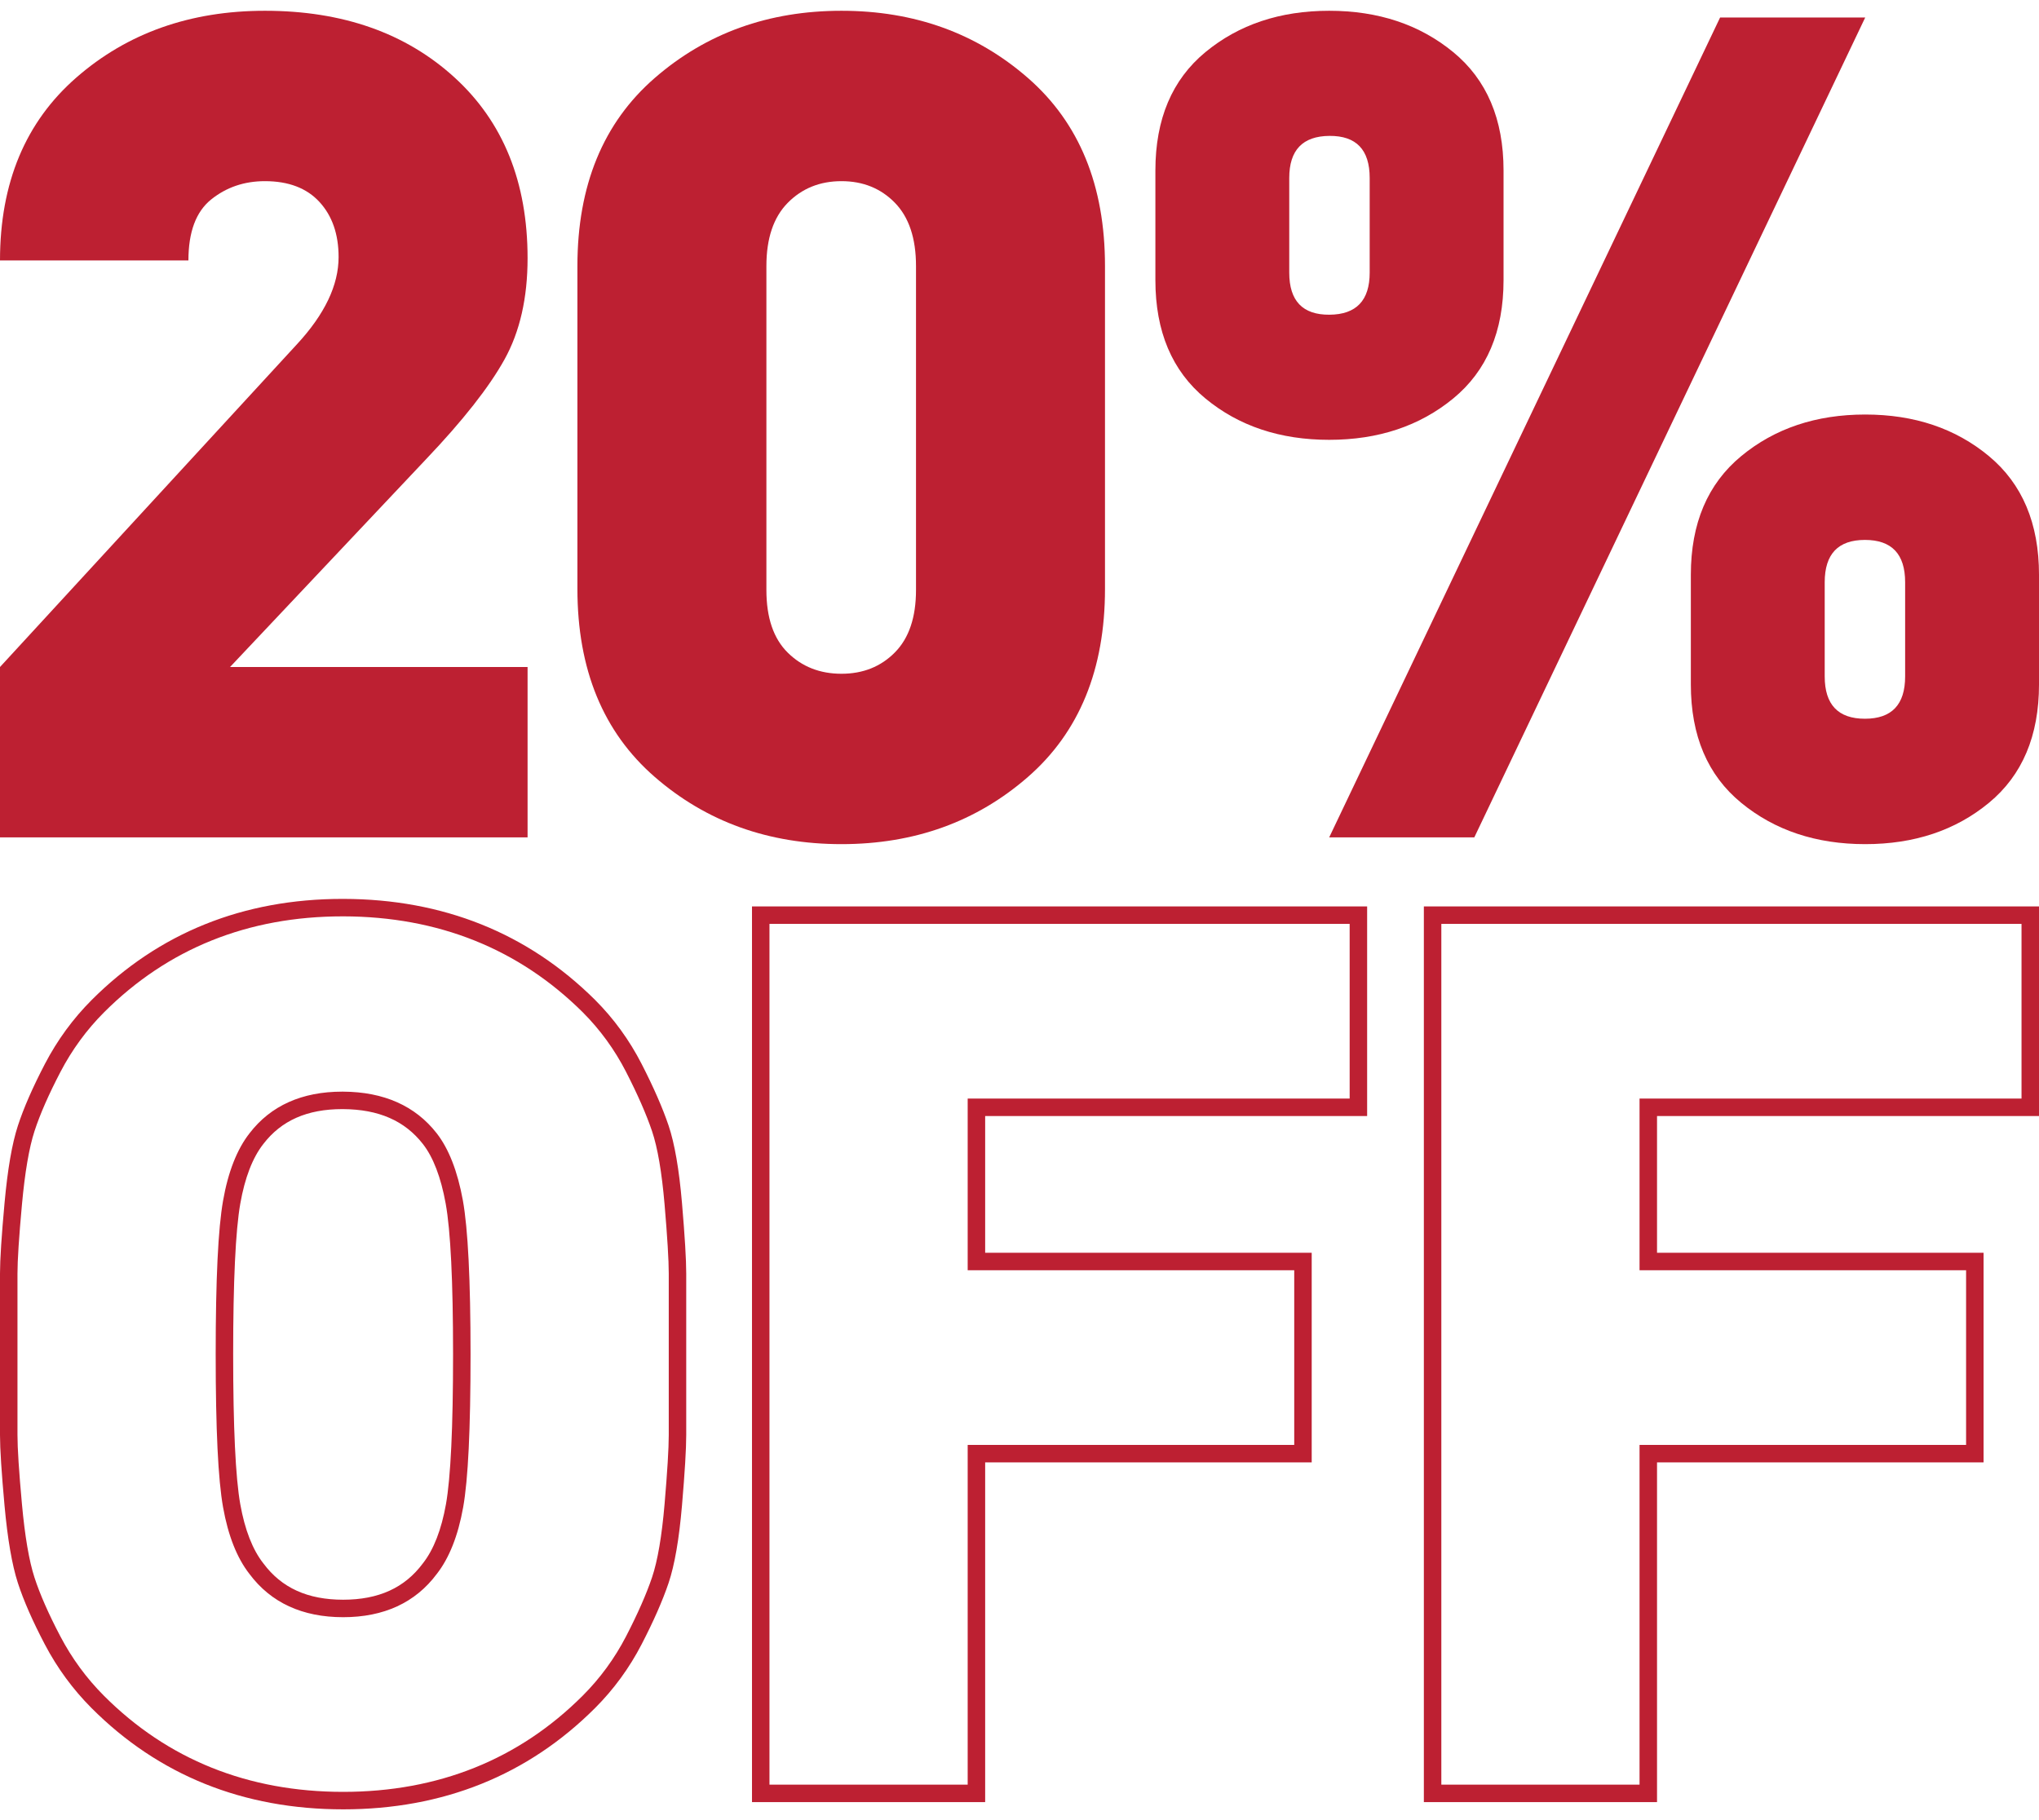
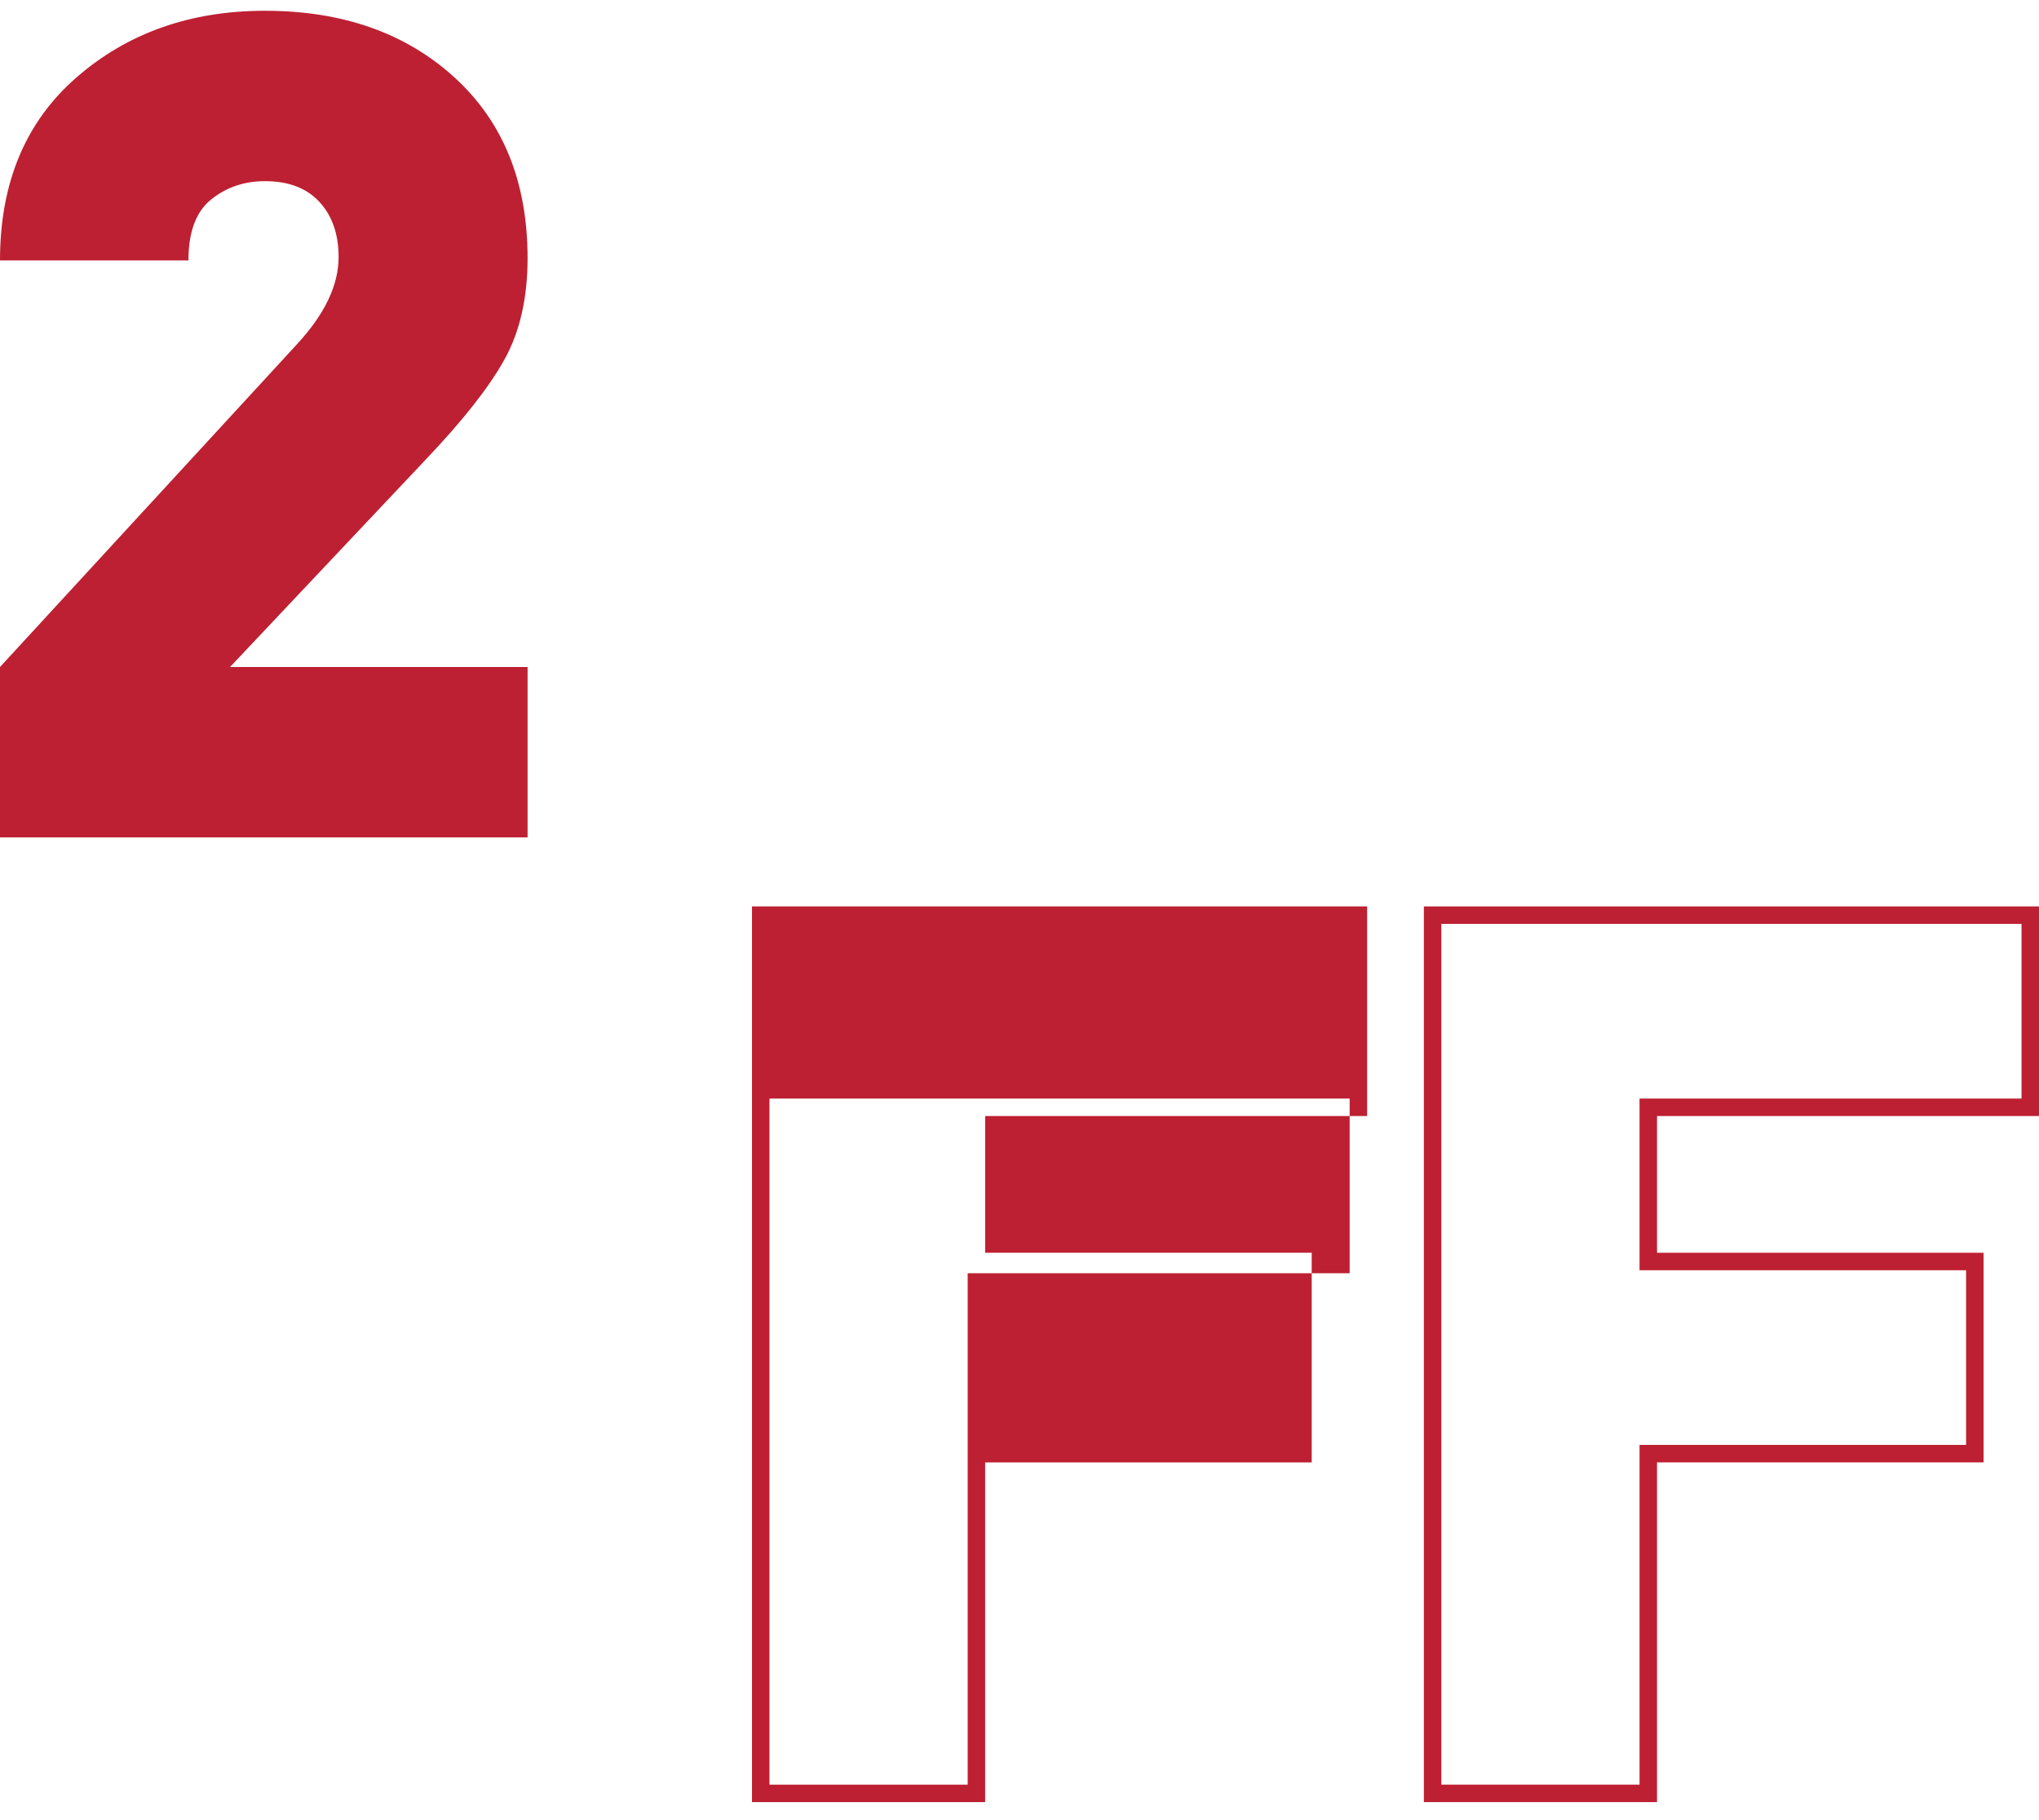
<svg xmlns="http://www.w3.org/2000/svg" id="Layer_1" data-name="Layer 1" viewBox="0 0 1120 1000">
  <defs>
    <style>      .cls-1 {        fill: #bd2032;      }    </style>
  </defs>
  <path class="cls-1" d="M0,460.075v-93.612l163.125-177.336c15.24-16.476,22.862-32.44,22.862-47.887,0-12.561-3.505-22.655-10.504-30.277-7.004-7.617-16.992-11.431-29.968-11.431-11.33,0-21.163,3.35-29.505,10.041-8.342,6.695-12.512,17.87-12.512,33.521H0c0-42.635,14.004-76.156,42.017-100.563C70.025,18.124,104.526,5.92,145.515,5.92c42.635,0,77.338,12.204,104.116,36.611,26.772,24.407,40.163,57.517,40.163,99.327,0,21.833-4.224,40.371-12.667,55.61-8.448,15.245-22.862,33.574-43.253,54.993l-107.514,114.002h163.433v93.612H0Z" />
-   <path class="cls-1" d="M317.166,323.52v-177.337c0-44.281,14.159-78.729,42.48-103.343,28.317-24.61,62.509-36.92,102.571-36.92s74.196,12.309,102.417,36.92c28.215,24.614,42.326,59.062,42.326,103.343v177.337c0,44.285-14.11,78.733-42.326,103.343-28.221,24.615-62.359,36.92-102.417,36.92s-74.254-12.305-102.571-36.92c-28.321-24.609-42.48-59.057-42.48-103.343ZM420.973,324.138c0,15.244,3.91,26.724,11.74,34.447,7.825,7.724,17.658,11.586,29.504,11.586s21.627-3.91,29.351-11.739c7.723-7.826,11.585-19.257,11.585-34.293v-177.955c0-15.239-3.862-26.825-11.585-34.756-7.724-7.926-17.509-11.895-29.351-11.895s-21.679,3.968-29.504,11.895c-7.83,7.931-11.74,19.517-11.74,34.756v177.955Z" />
-   <path class="cls-1" d="M634.642,153.907v-60.245c0-28.216,9.162-49.895,27.496-65.034,18.329-15.138,40.984-22.708,67.969-22.708s49.688,7.569,68.123,22.708c18.431,15.138,27.651,36.818,27.651,65.034v60.245c0,28.221-9.22,49.895-27.651,65.034-18.435,15.138-41.143,22.708-68.123,22.708s-49.64-7.569-67.969-22.708c-18.334-15.138-27.496-36.813-27.496-65.034ZM708.172,149.794c0,15.515,7.361,23.219,22.09,23.113,14.723-.101,22.089-7.805,22.089-23.113v-52.02c0-15.51-7.366-23.215-22.089-23.113-14.729.107-22.09,7.81-22.09,23.113v52.02ZM730.107,460.075L944.826,9.628h79.709l-214.719,450.447h-79.709ZM928.761,376.041v-60.245c0-28.216,9.216-49.943,27.651-65.188,18.431-15.239,41.139-22.862,68.124-22.862s49.634,7.623,67.968,22.862c18.329,15.245,27.496,36.973,27.496,65.188v60.245c0,28.221-9.167,49.895-27.496,65.034-18.334,15.138-40.989,22.708-67.968,22.708s-49.692-7.569-68.124-22.708c-18.435-15.138-27.651-36.813-27.651-65.034ZM1002.291,371.633c0,15.505,7.362,23.253,22.09,23.253s22.089-7.748,22.089-23.253v-51.74c0-15.5-7.366-23.253-22.089-23.253s-22.09,7.753-22.09,23.253v51.74Z" />
  <g>
-     <path class="cls-1" d="M188.491,994.08c-54.892,0-101.406-18.735-138.251-55.684-10.199-10.231-18.812-21.978-25.6-34.915-6.694-12.748-11.686-24.133-14.839-33.841-3.175-9.77-5.635-24.04-7.31-42.414C.838,809.094,0,796.032,0,788.401v-88.692C0,692.098.842,679.035,2.501,660.882c1.706-18.635,4.104-32.509,7.332-42.417,3.153-9.685,8.156-21.122,14.869-33.991,6.816-13.064,15.457-24.871,25.682-35.095,36.838-36.839,83.194-55.515,137.781-55.515h.479c54.779.117,101.286,18.791,138.231,55.504,10.24,10.24,18.83,22.057,25.542,35.135,6.588,12.85,11.58,24.26,14.839,33.915,3.306,9.819,5.778,24.114,7.349,42.493,1.571,18.441,2.334,31.131,2.334,38.798v88.692c0,7.673-.763,20.364-2.334,38.796-1.571,18.387-4.044,32.683-7.349,42.493-3.261,9.665-8.256,21.025-14.847,33.766-6.71,12.961-15.297,24.718-25.524,34.944-36.946,36.946-83.509,55.68-138.396,55.68ZM188.168,503.463c-51.955,0-96.021,17.728-130.996,52.703-9.534,9.533-17.595,20.552-23.959,32.749-6.468,12.399-11.264,23.341-14.253,32.524-2.962,9.091-5.283,22.655-6.899,40.319-1.634,17.863-2.462,30.631-2.462,37.951v88.692c0,7.342.825,20.111,2.452,37.953,1.61,17.662,3.925,31.228,6.88,40.32,2.986,9.194,7.766,20.076,14.209,32.346,6.34,12.084,14.38,23.052,23.898,32.599,34.977,35.077,79.204,52.862,131.453,52.862s96.528-17.788,131.608-52.868c9.529-9.528,17.532-20.486,23.787-32.569,6.368-12.31,11.171-23.218,14.276-32.422,3.059-9.081,5.374-22.622,6.88-40.242,1.526-17.905,2.299-30.684,2.299-37.981v-88.692c0-7.29-.773-20.069-2.299-37.982-1.506-17.614-3.821-31.154-6.881-40.243-3.107-9.203-7.913-20.173-14.284-32.601-6.255-12.186-14.255-23.195-23.778-32.718-35.077-34.856-79.315-52.592-131.474-52.703h-.457ZM188.47,888.51c-22.379,0-39.678-7.981-51.42-23.723-6.858-8.744-11.743-21.078-14.518-36.66-2.729-15.294-4.056-42.796-4.056-84.073s1.326-68.875,4.054-84.391h0c2.779-15.831,7.677-28.296,14.558-37.05,11.63-15.148,28.768-22.85,50.909-22.85.166,0,.331,0,.498.001,22.351.123,39.634,7.815,51.369,22.863,6.645,8.52,11.483,20.916,14.377,36.842,2.803,15.451,4.224,43.909,4.224,84.585,0,41.249-1.326,68.749-4.056,84.073-2.781,15.582-7.665,27.914-14.518,36.658-11.742,15.742-29.042,23.725-51.421,23.725ZM187.98,609.363c-19.255,0-33.426,6.263-43.312,19.14-5.925,7.539-10.181,18.567-12.684,32.822h0c-2.594,14.754-3.909,42.588-3.909,82.731s1.314,67.86,3.907,82.387c2.502,14.044,6.759,24.965,12.652,32.46l.077.101c9.97,13.396,24.284,19.907,43.759,19.907s33.788-6.512,43.759-19.907l.076-.1c5.89-7.496,10.147-18.418,12.654-32.461,2.592-14.554,3.907-42.274,3.907-82.387s-1.369-67.985-4.07-82.87c-2.613-14.383-6.82-25.369-12.501-32.654-9.974-12.791-24.317-19.061-43.851-19.168-.154-.001-.309-.001-.463-.001Z" />
-     <path class="cls-1" d="M541.137,990.108h-128.075v-492.107h337.89v115.168h-209.815v75.122h179.368v115.168h-179.368v186.649ZM422.661,980.509h108.877v-186.649h179.368v-95.97h-179.368v-94.32h209.815v-95.97h-318.692v472.909Z" />
+     <path class="cls-1" d="M541.137,990.108h-128.075v-492.107h337.89v115.168h-209.815v75.122h179.368v115.168h-179.368v186.649ZM422.661,980.509h108.877v-186.649h179.368h-179.368v-94.32h209.815v-95.97h-318.692v472.909Z" />
    <path class="cls-1" d="M910.185,990.108h-128.075v-492.107h337.89v115.168h-209.815v75.122h179.369v115.168h-179.369v186.649ZM791.709,980.509h108.877v-186.649h179.369v-95.97h-179.369v-94.32h209.815v-95.97h-318.692v472.909Z" />
  </g>
</svg>